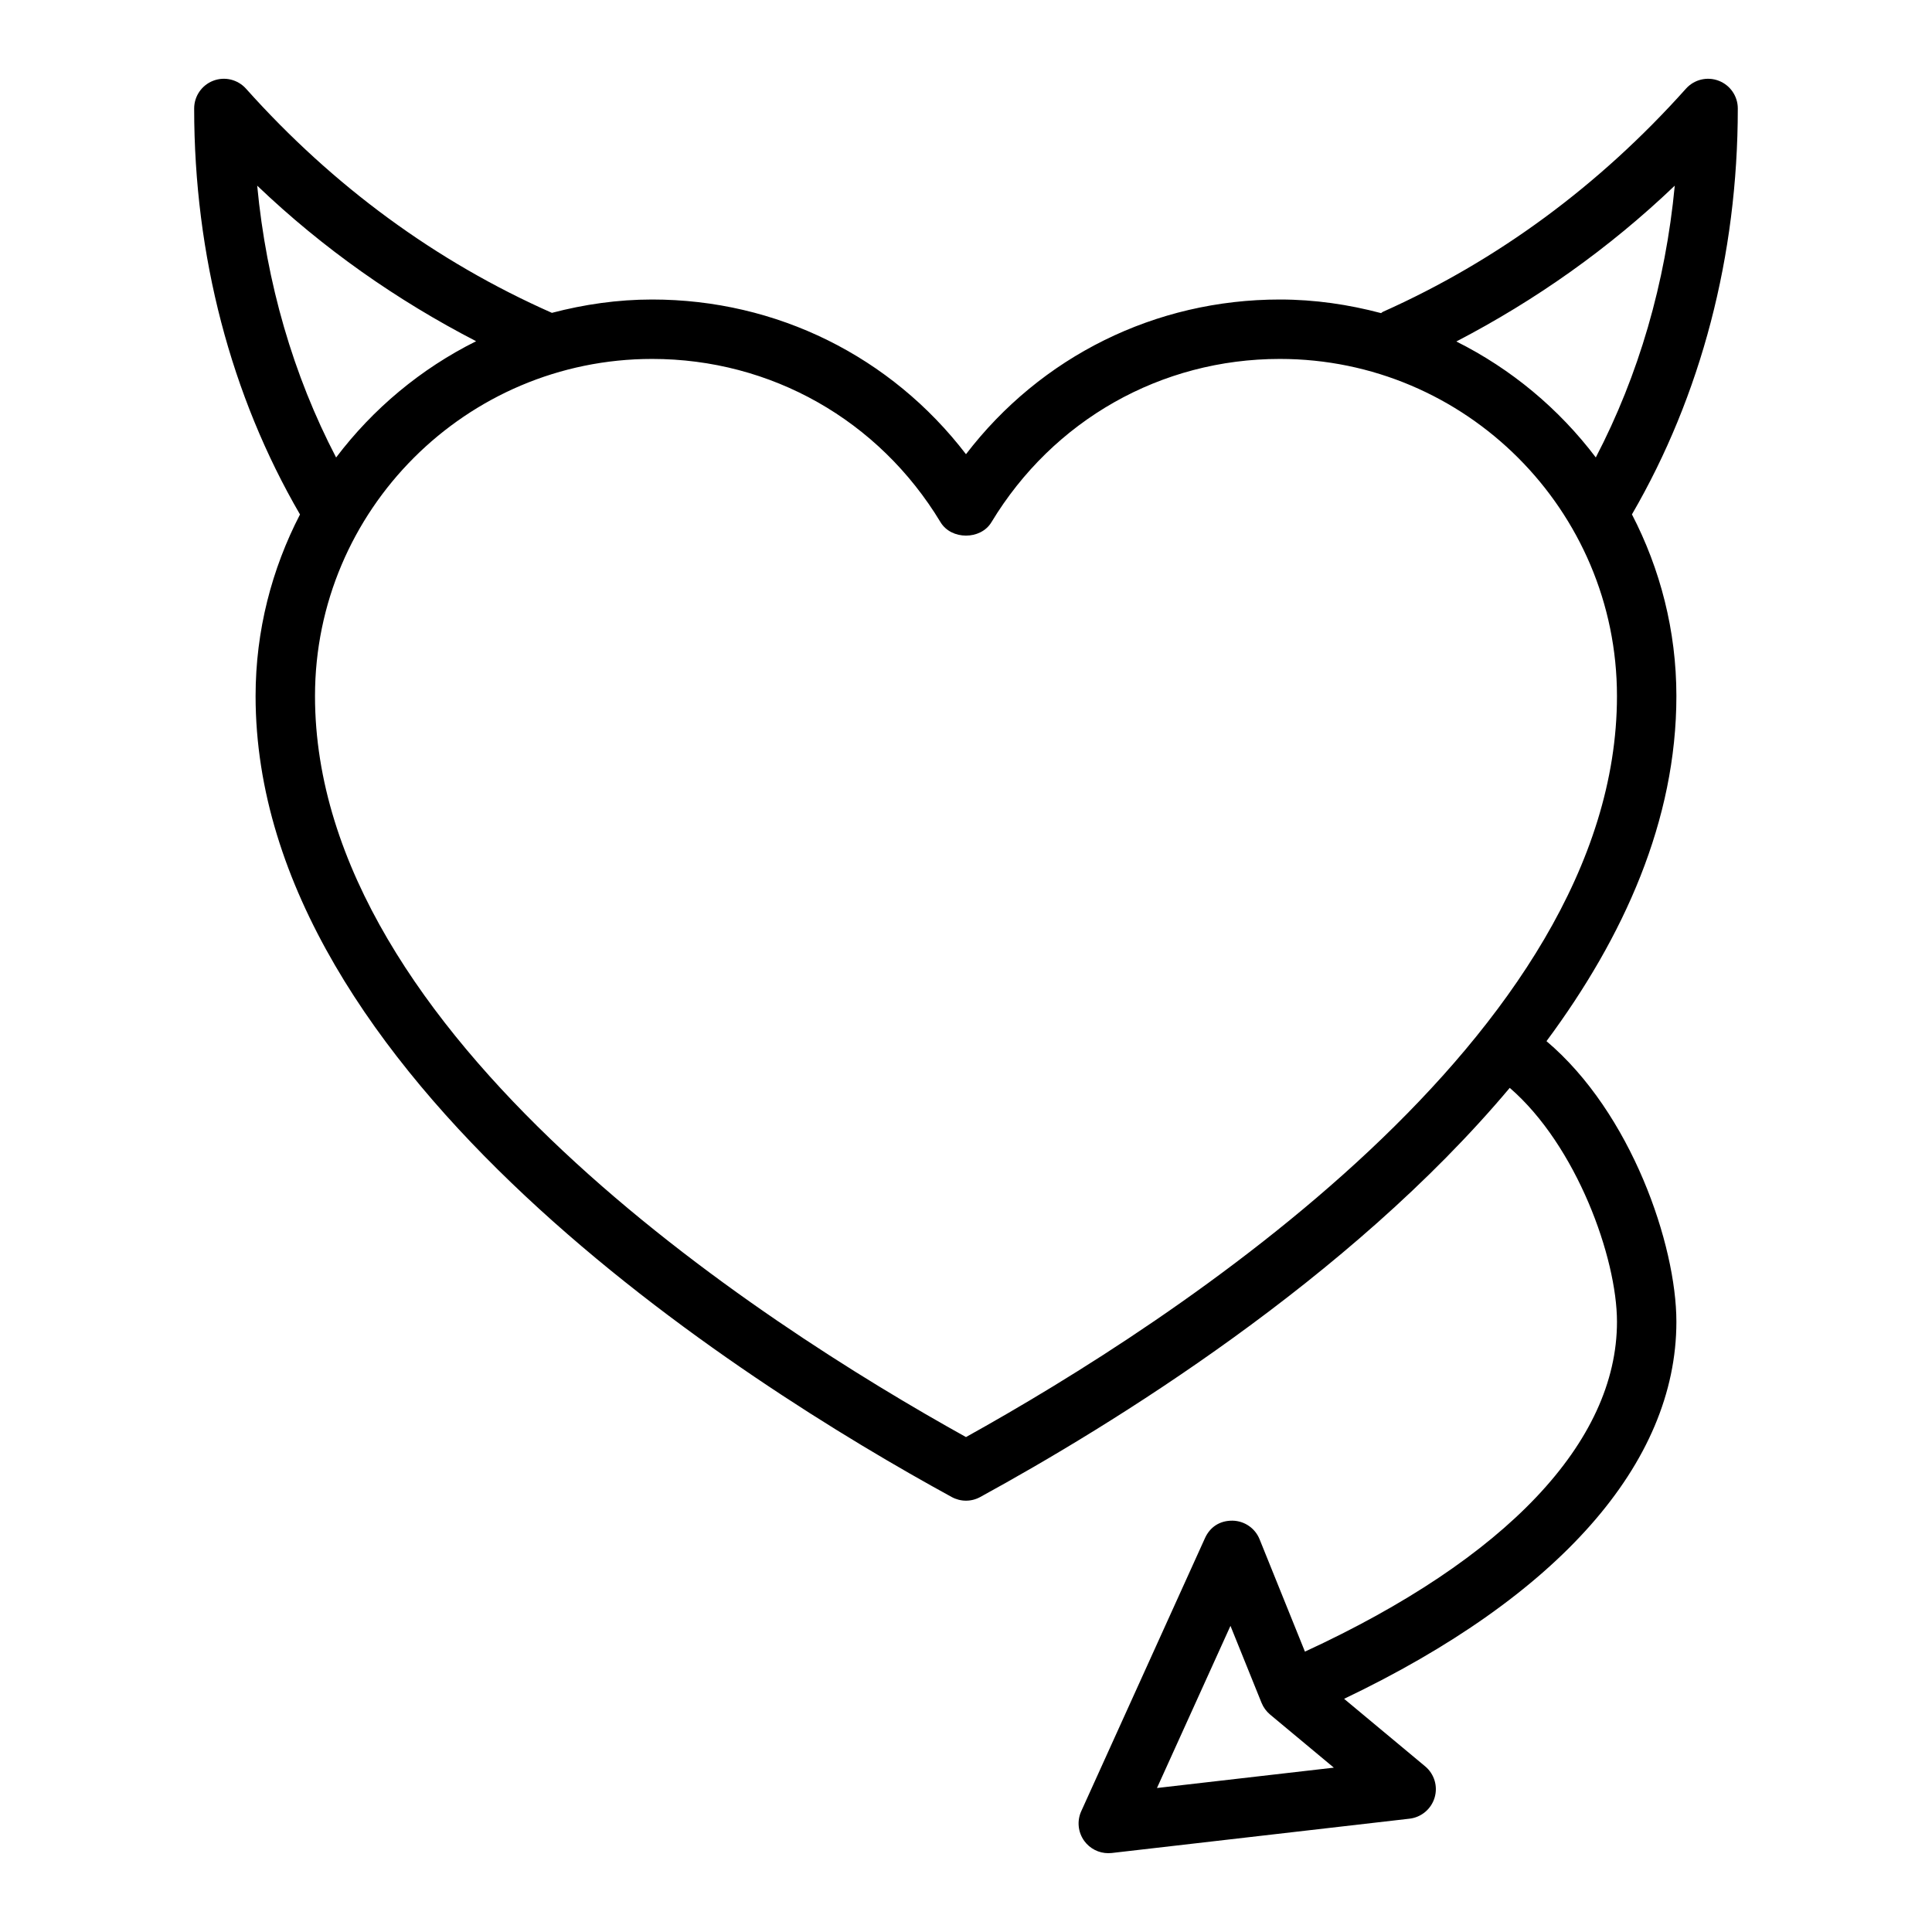
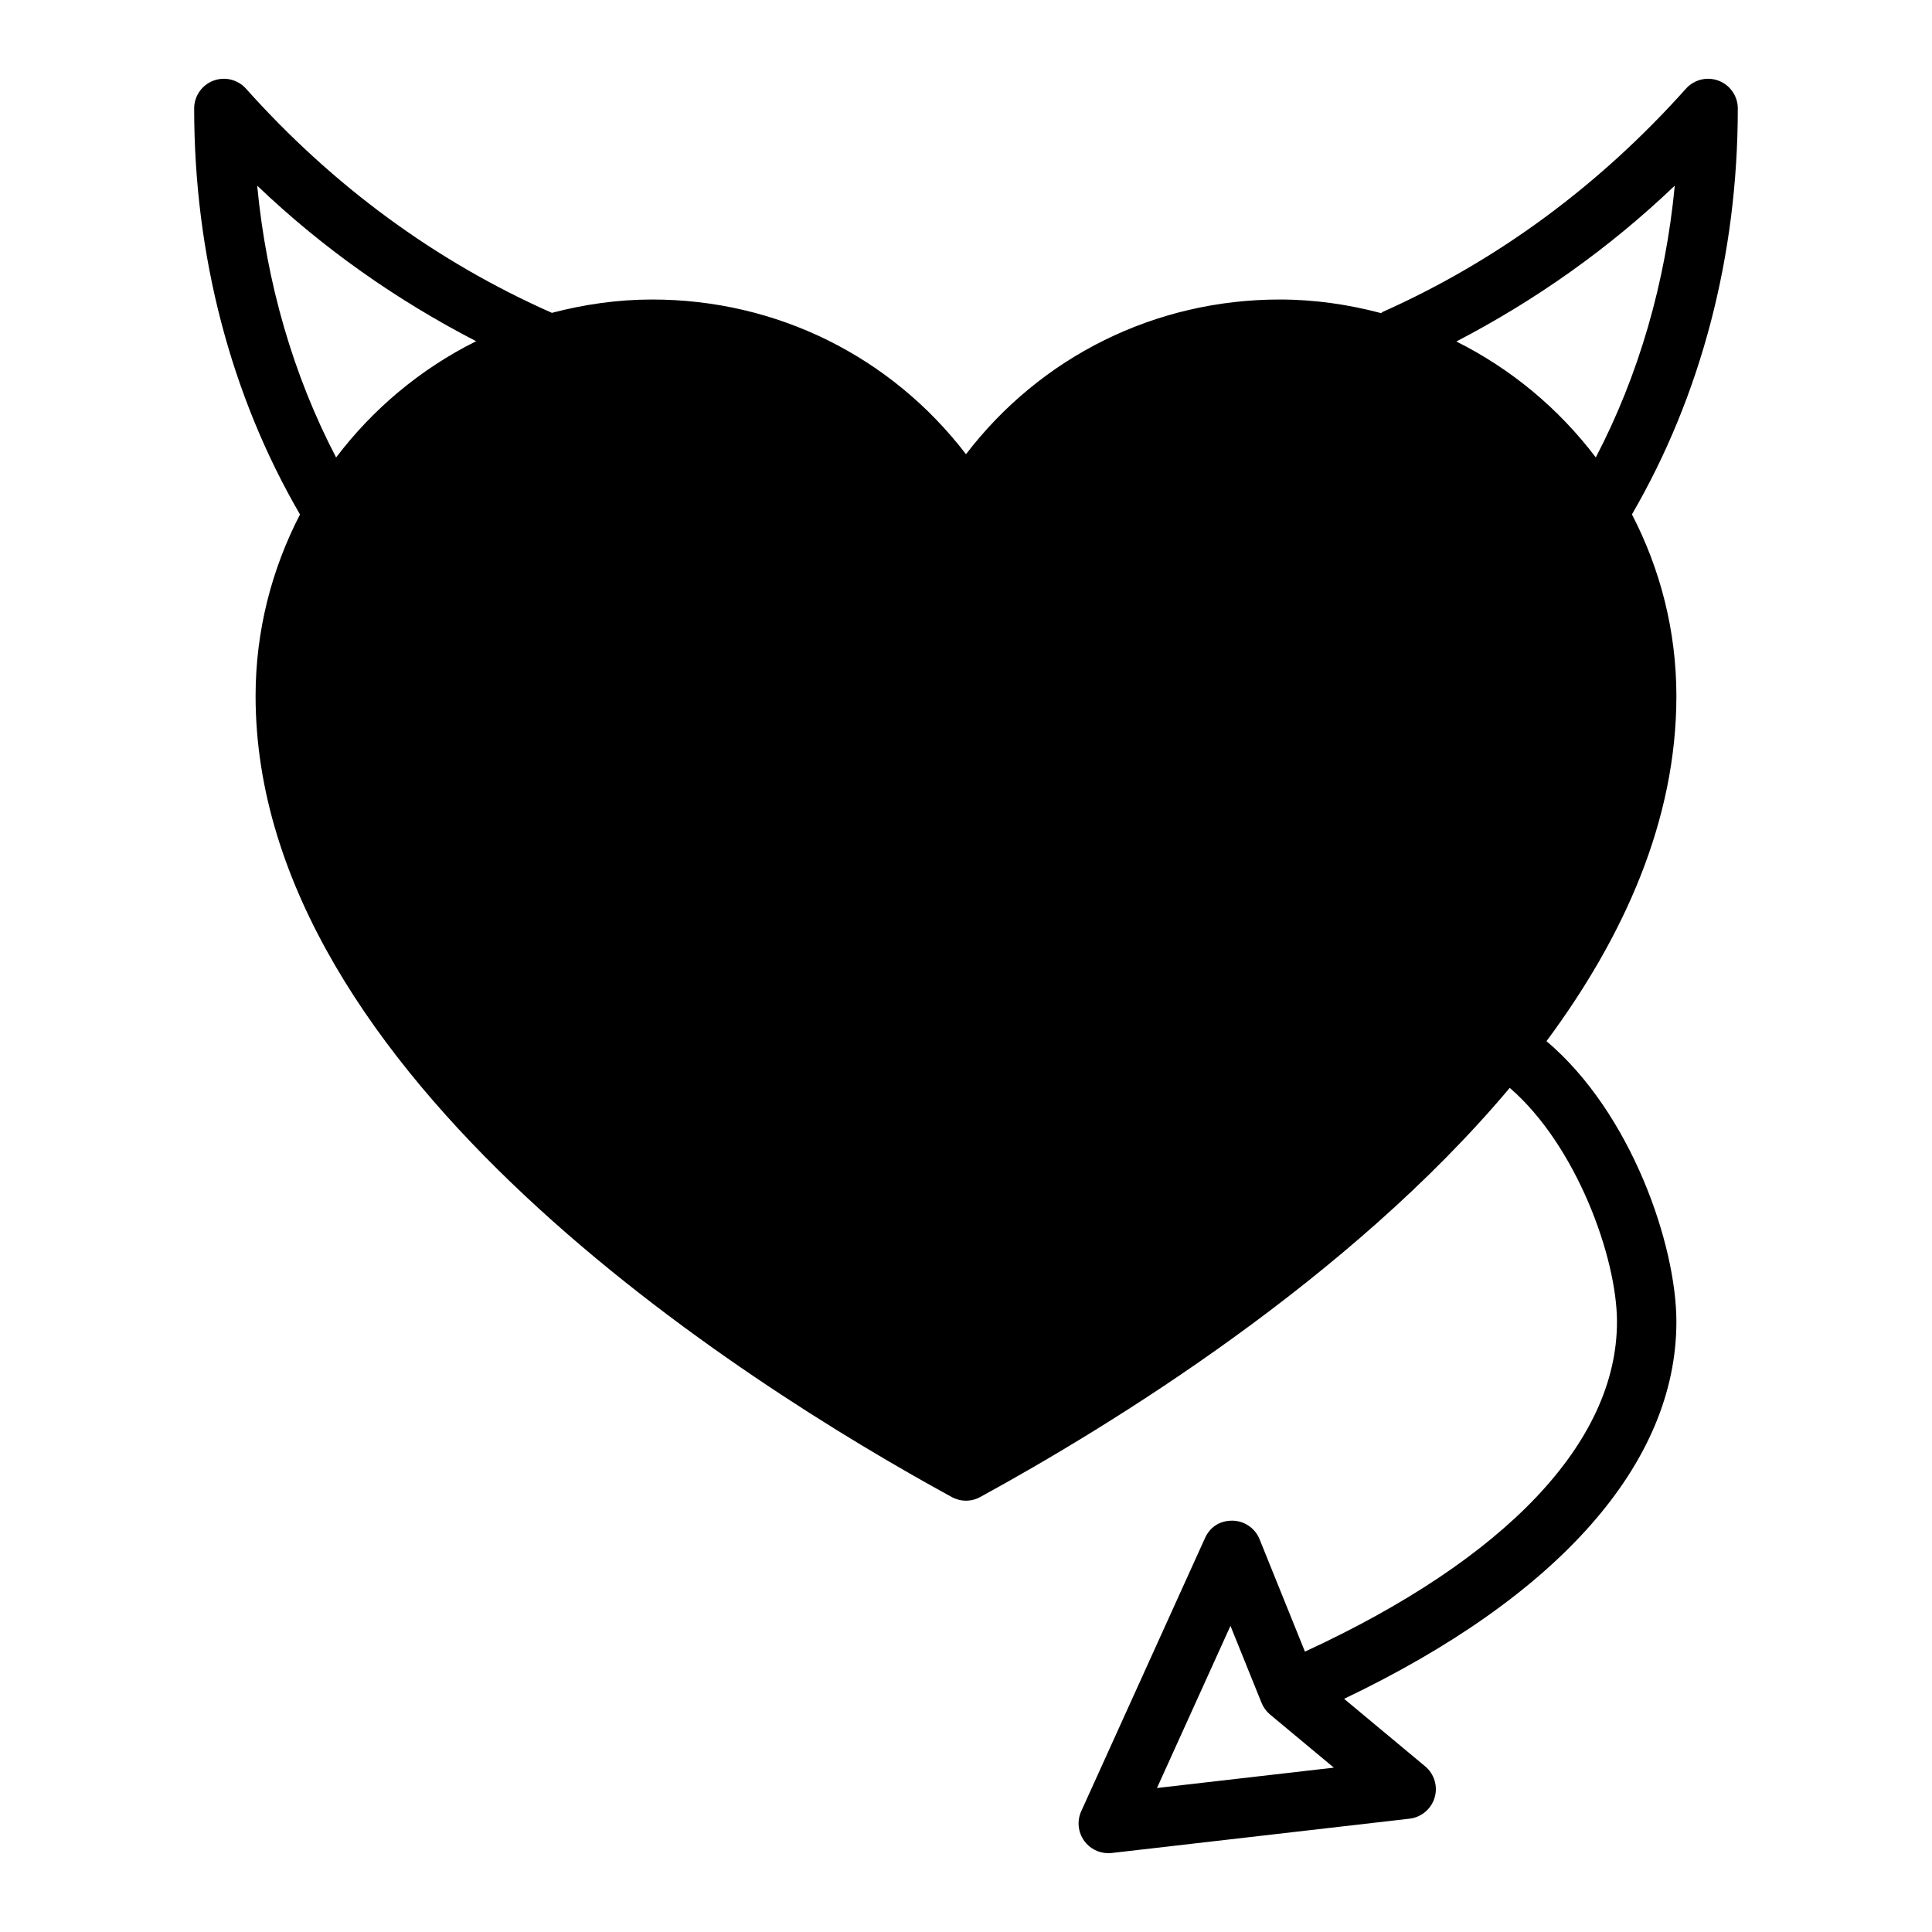
<svg xmlns="http://www.w3.org/2000/svg" fill="#000000" width="800px" height="800px" version="1.1" viewBox="144 144 512 512">
-   <path d="m576.48 280.32c18.309-31.504 28.055-68.551 28.055-107.57 0-3.266-2.016-6.188-5.062-7.352-3.047-1.172-6.504-0.332-8.684 2.109-22.961 25.68-49.98 45.578-80.316 59.133-0.18 0.078-0.301 0.242-0.473 0.34-8.582-2.273-17.547-3.606-26.828-3.606-33.047 0-63.348 15.121-83.176 40.996-19.828-25.875-50.129-40.996-83.176-40.996-9.188 0-18.059 1.309-26.559 3.535-30.613-13.539-57.891-33.488-81.059-59.402-2.18-2.434-5.629-3.285-8.684-2.113-3.047 1.164-5.062 4.094-5.062 7.352 0 39.008 9.738 76.098 28.047 107.59-7.469 14.438-11.77 30.773-11.77 48.113 0 100.57 129.02 181.95 184.49 212.28 1.18 0.641 2.477 0.965 3.777 0.965s2.598-0.324 3.769-0.969c34.559-18.895 97.66-57.609 140.33-108.43 17.727 15.32 28.418 45.066 28.418 61.984 0 31.875-29.371 62.812-82.695 87.418l-12.02-29.781c-1.18-2.922-3.984-4.856-7.133-4.922-3.481-0.055-6.039 1.754-7.336 4.621l-32.793 72.375c-1.172 2.582-0.859 5.59 0.812 7.887 1.488 2.047 3.863 3.234 6.359 3.234 0.301 0 0.598-0.016 0.898-0.047l78.934-9.094c3.125-0.363 5.738-2.551 6.644-5.574 0.906-3.023-0.086-6.281-2.504-8.297l-21.484-17.895c56.828-27.117 88.062-62.395 88.062-99.926 0-20.34-11.941-55.363-34.426-74.359 20.547-27.695 34.426-58.543 34.426-91.473-0.004-17.34-4.301-33.691-11.781-48.129zm-125.87 337.52 19.477-42.973 8.234 20.395c0.488 1.203 1.266 2.266 2.258 3.102l16.902 14.082zm137.22-424.64c-2.449 25.789-9.566 50.223-20.926 72.027-9.762-12.895-22.379-23.441-36.961-30.73 20.984-10.91 40.426-24.613 57.887-41.297zm-375.67 0c17.492 16.711 36.992 30.355 58.016 41.227-14.641 7.289-27.316 17.879-37.102 30.812-11.363-21.789-18.465-46.25-20.914-72.039zm187.84 331.64c-54.852-30.473-172.52-106.36-172.52-196.38 0-49.262 40.078-89.34 89.34-89.34 31.488 0 60.062 16.176 76.438 43.281 2.852 4.723 10.629 4.723 13.477 0 16.375-27.094 44.949-43.281 76.438-43.281 49.262 0 89.34 40.078 89.34 89.34 0 90.023-117.66 165.91-172.52 196.38z" />
+   <path d="m576.48 280.32c18.309-31.504 28.055-68.551 28.055-107.57 0-3.266-2.016-6.188-5.062-7.352-3.047-1.172-6.504-0.332-8.684 2.109-22.961 25.68-49.98 45.578-80.316 59.133-0.18 0.078-0.301 0.242-0.473 0.34-8.582-2.273-17.547-3.606-26.828-3.606-33.047 0-63.348 15.121-83.176 40.996-19.828-25.875-50.129-40.996-83.176-40.996-9.188 0-18.059 1.309-26.559 3.535-30.613-13.539-57.891-33.488-81.059-59.402-2.18-2.434-5.629-3.285-8.684-2.113-3.047 1.164-5.062 4.094-5.062 7.352 0 39.008 9.738 76.098 28.047 107.59-7.469 14.438-11.77 30.773-11.77 48.113 0 100.57 129.02 181.95 184.49 212.28 1.18 0.641 2.477 0.965 3.777 0.965s2.598-0.324 3.769-0.969c34.559-18.895 97.66-57.609 140.33-108.43 17.727 15.32 28.418 45.066 28.418 61.984 0 31.875-29.371 62.812-82.695 87.418l-12.02-29.781c-1.18-2.922-3.984-4.856-7.133-4.922-3.481-0.055-6.039 1.754-7.336 4.621l-32.793 72.375c-1.172 2.582-0.859 5.59 0.812 7.887 1.488 2.047 3.863 3.234 6.359 3.234 0.301 0 0.598-0.016 0.898-0.047l78.934-9.094c3.125-0.363 5.738-2.551 6.644-5.574 0.906-3.023-0.086-6.281-2.504-8.297l-21.484-17.895c56.828-27.117 88.062-62.395 88.062-99.926 0-20.34-11.941-55.363-34.426-74.359 20.547-27.695 34.426-58.543 34.426-91.473-0.004-17.34-4.301-33.691-11.781-48.129zm-125.87 337.52 19.477-42.973 8.234 20.395c0.488 1.203 1.266 2.266 2.258 3.102l16.902 14.082zm137.22-424.64c-2.449 25.789-9.566 50.223-20.926 72.027-9.762-12.895-22.379-23.441-36.961-30.73 20.984-10.91 40.426-24.613 57.887-41.297zm-375.67 0c17.492 16.711 36.992 30.355 58.016 41.227-14.641 7.289-27.316 17.879-37.102 30.812-11.363-21.789-18.465-46.25-20.914-72.039zm187.84 331.64z" />
</svg>